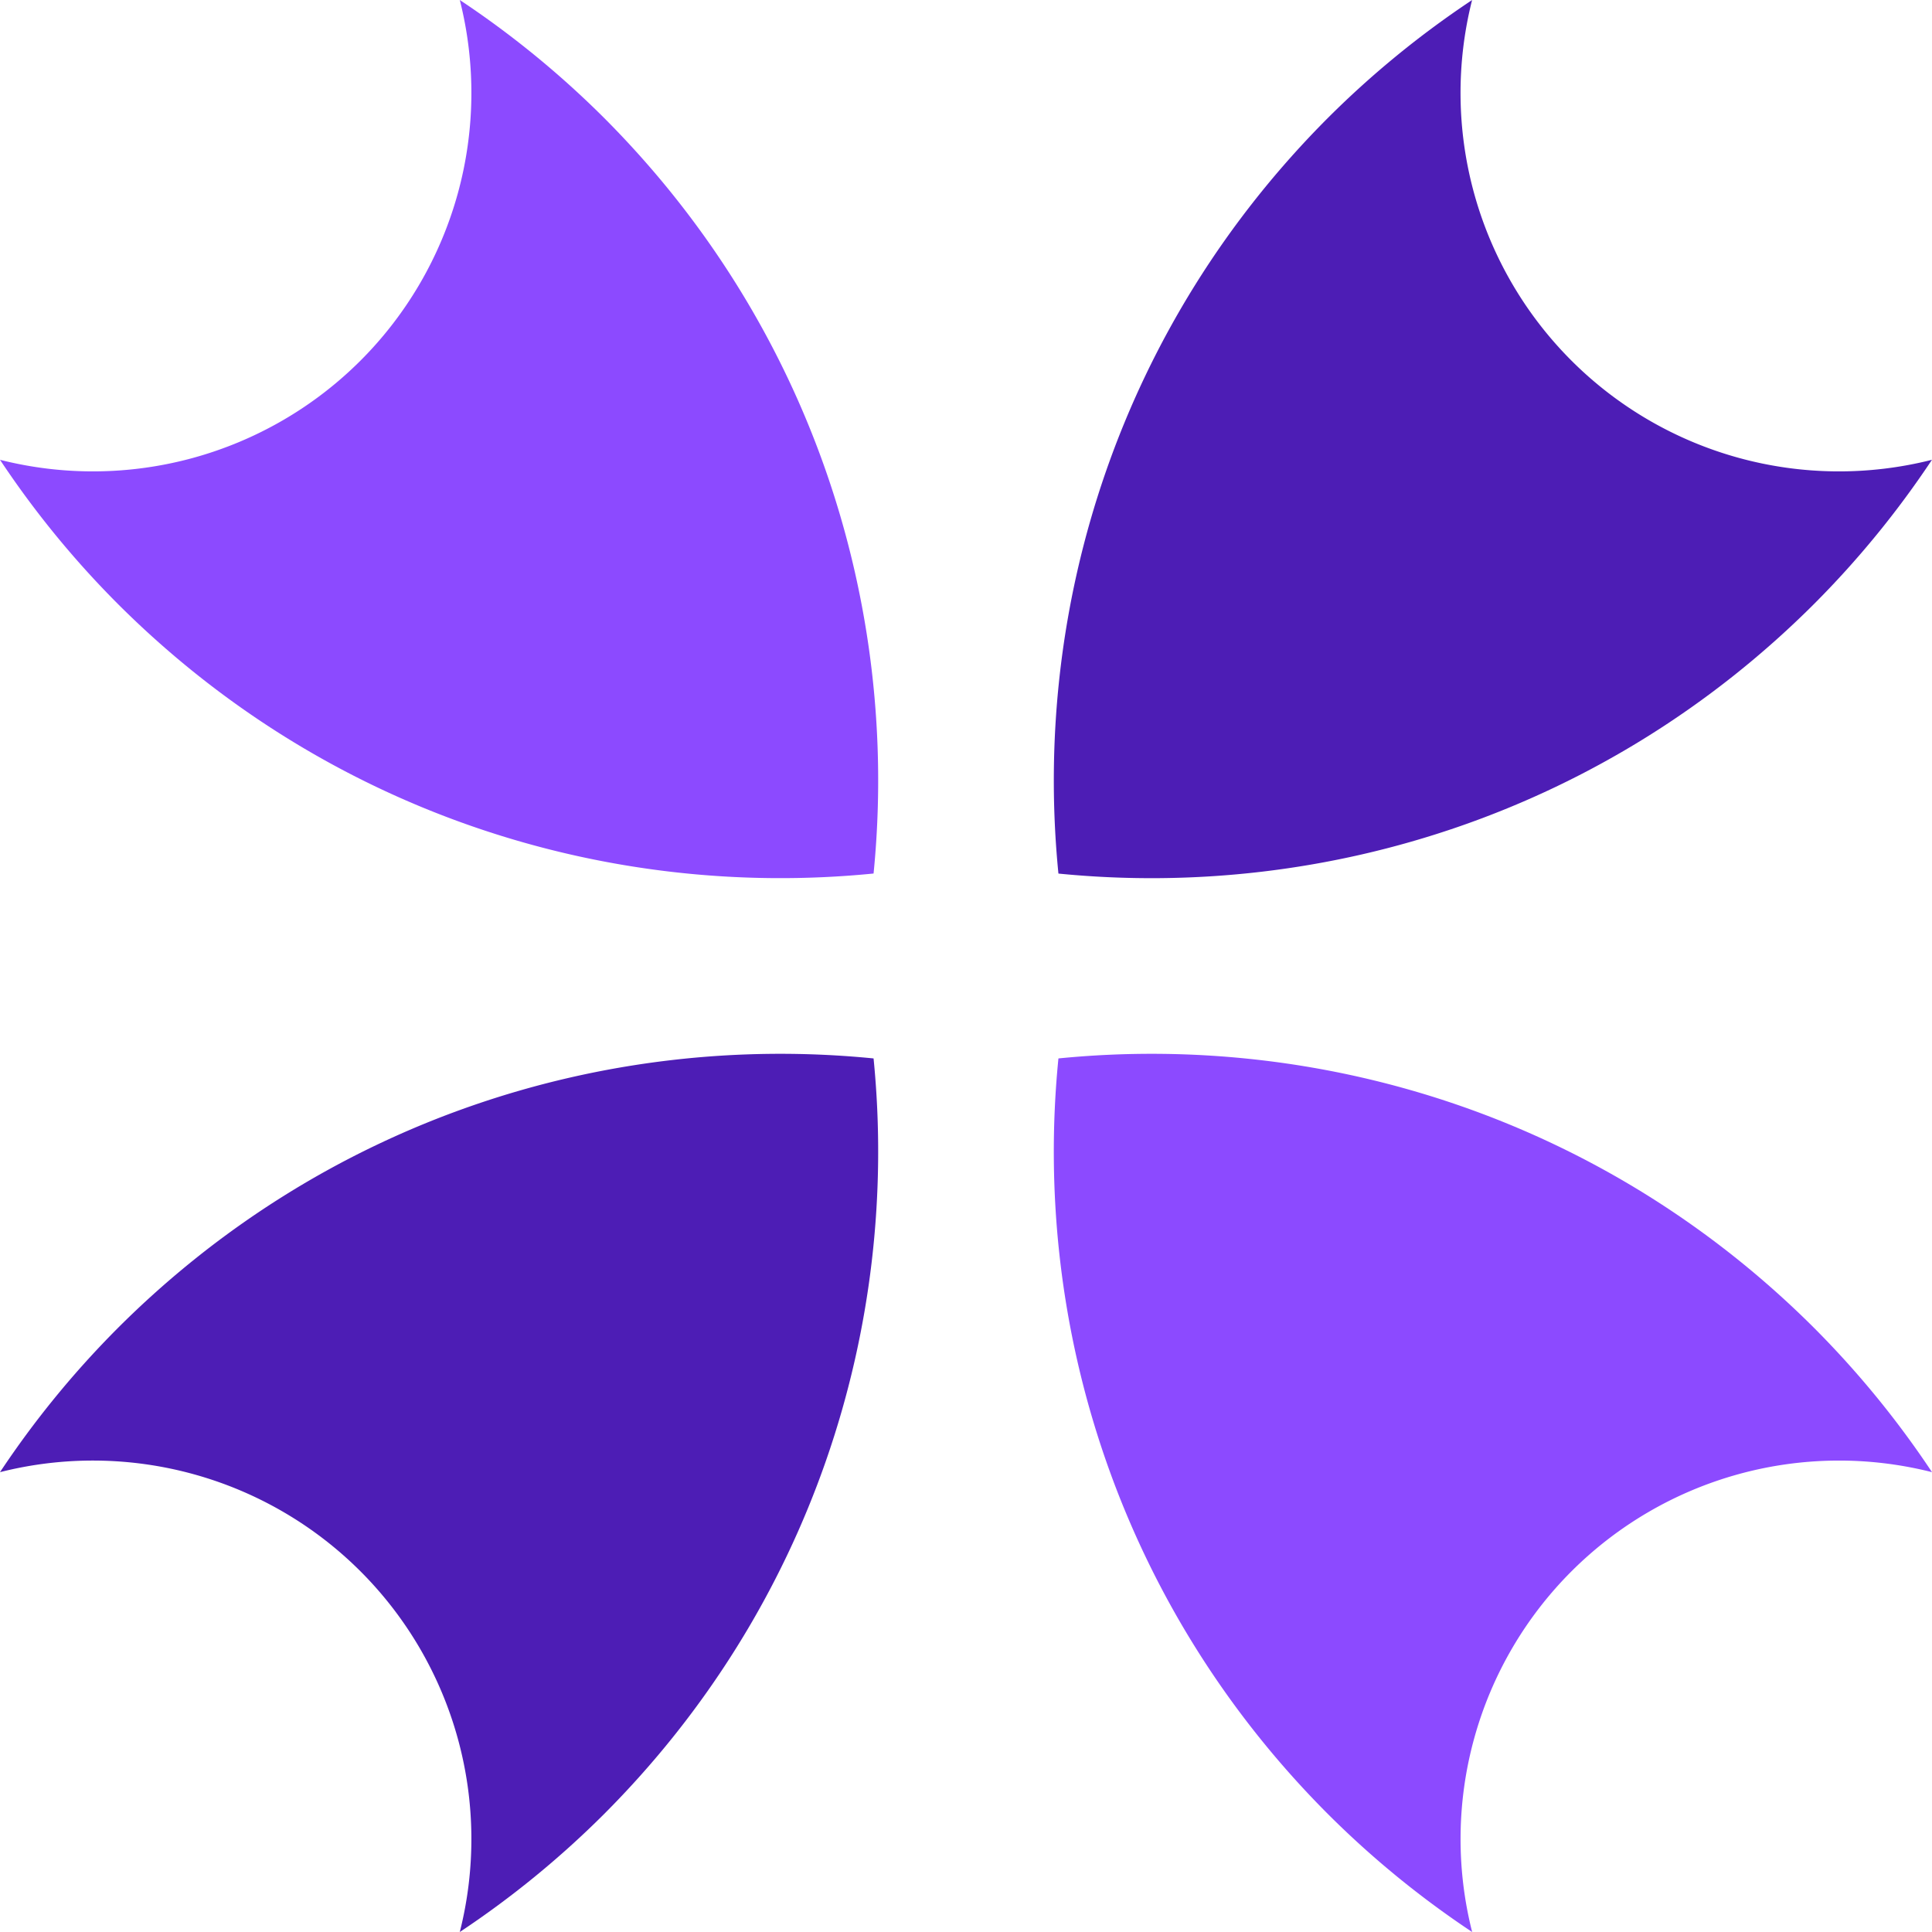
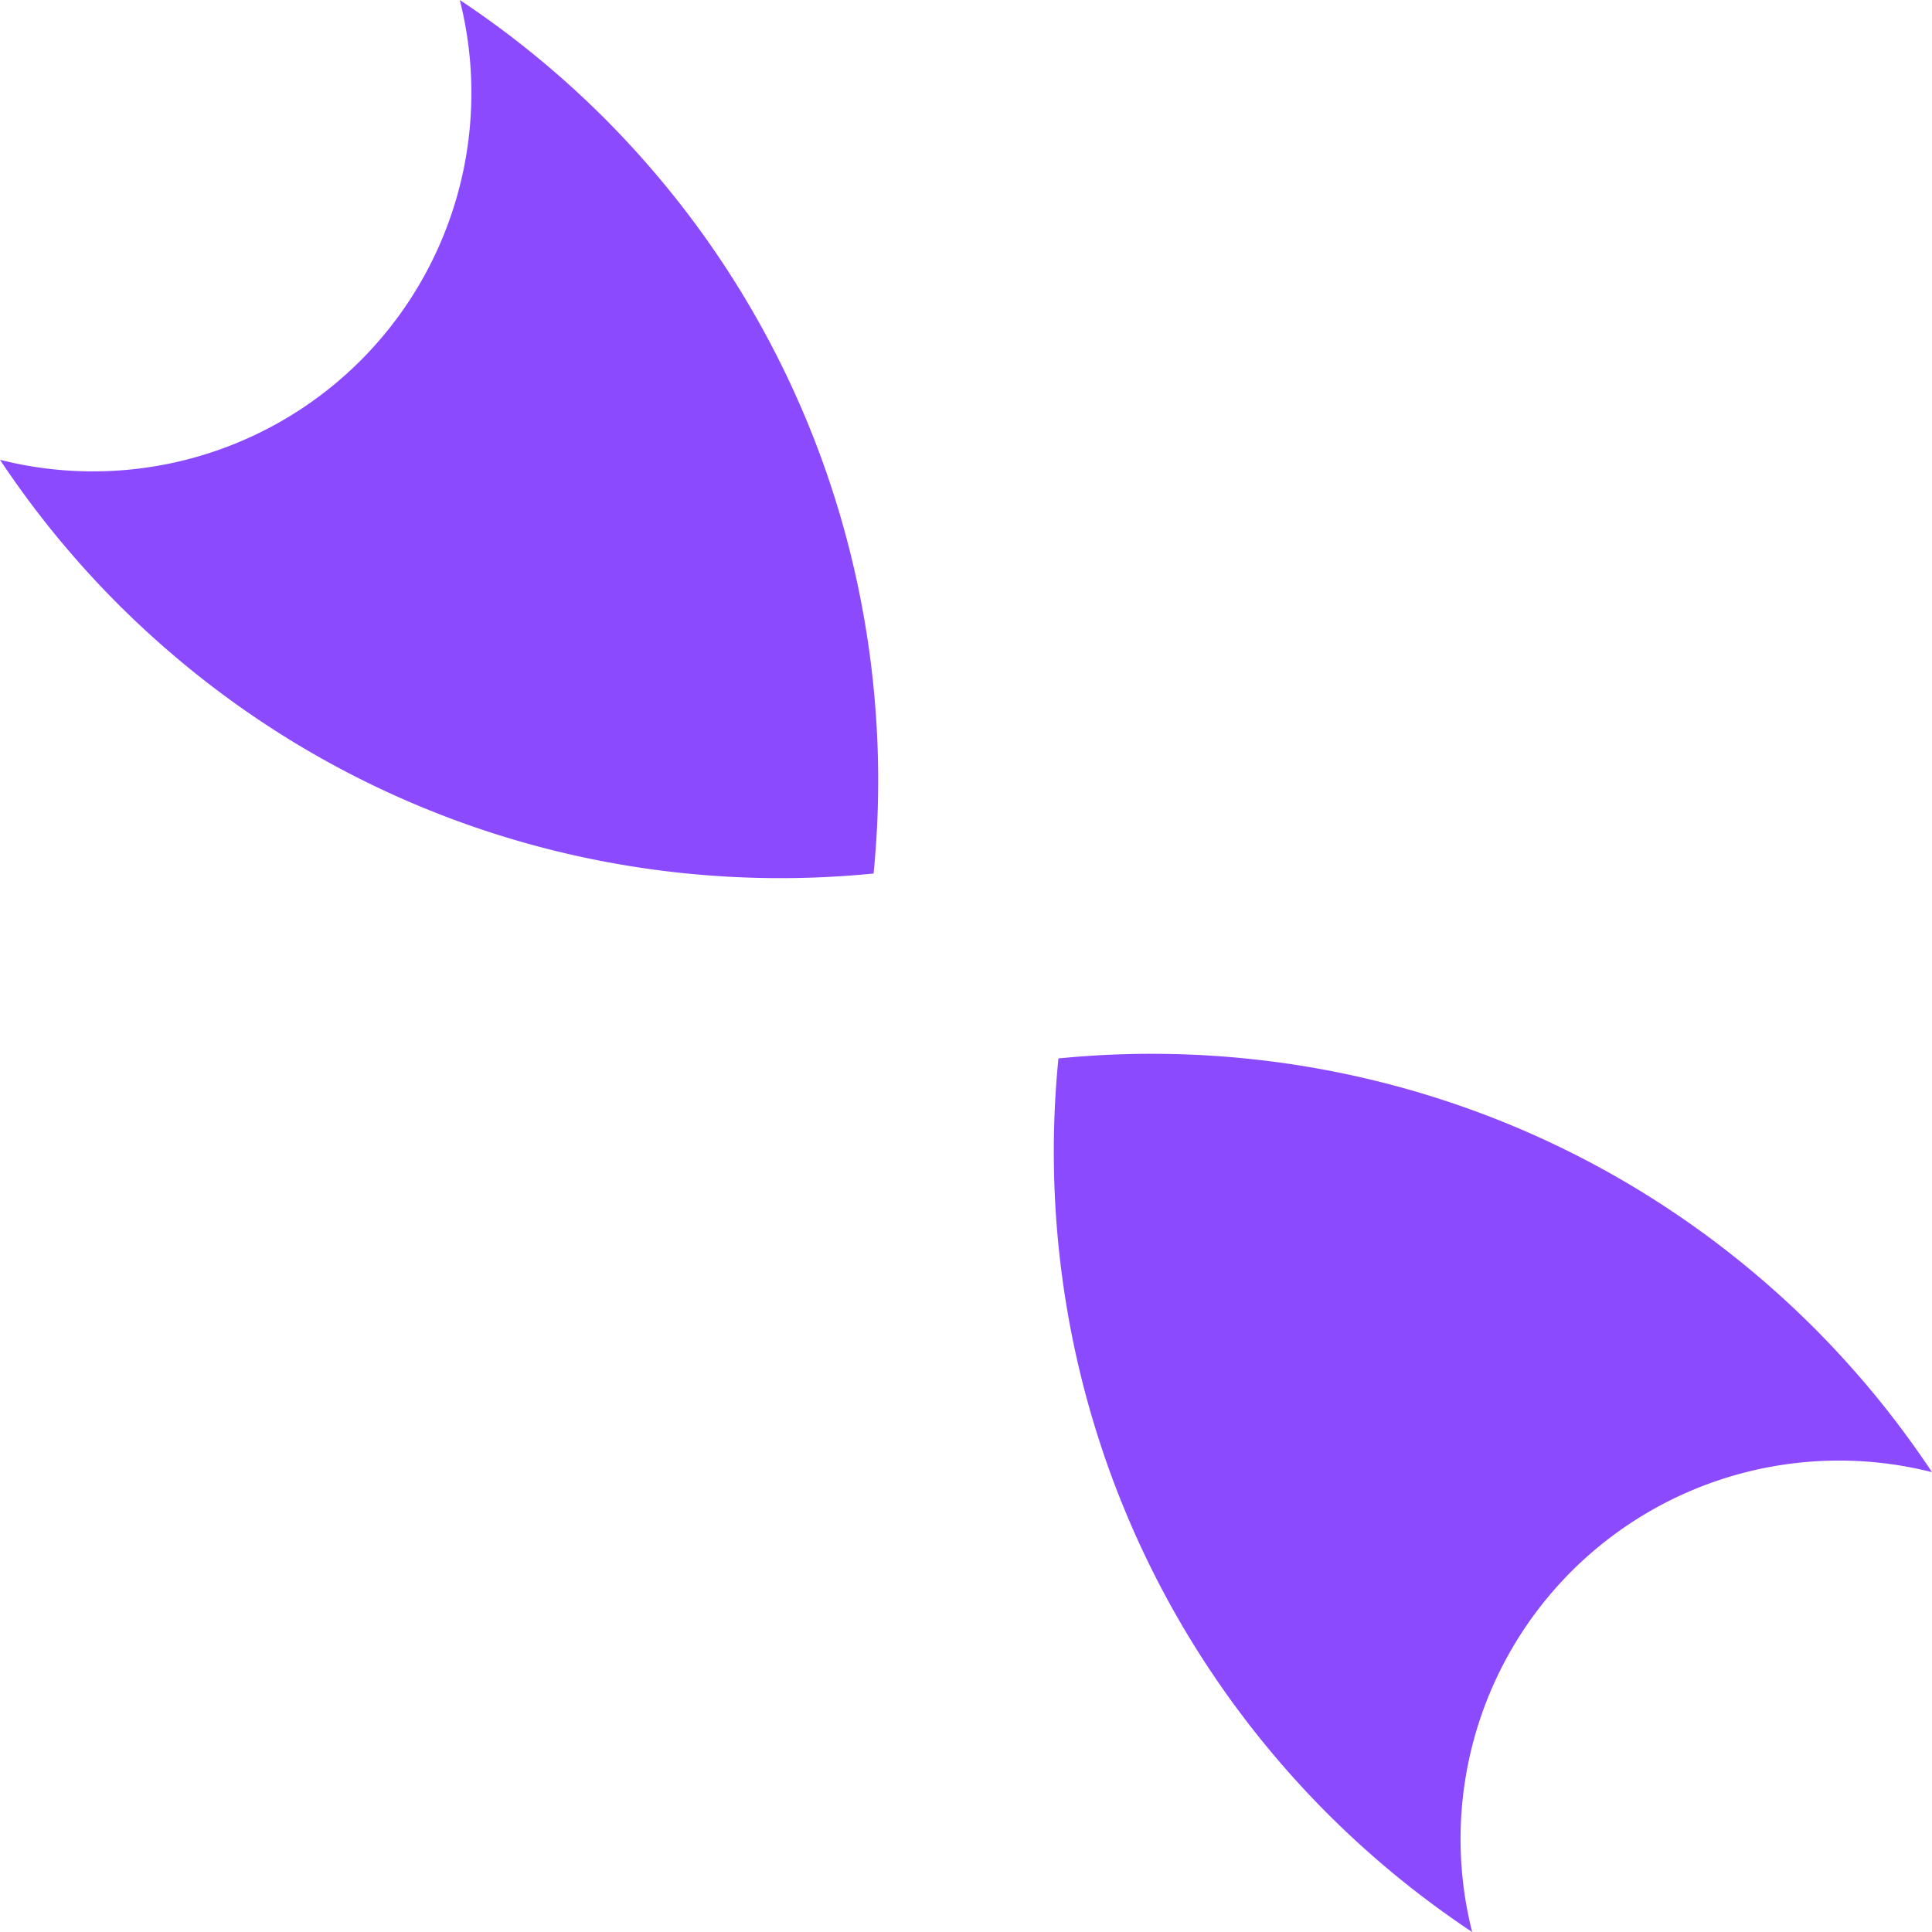
<svg xmlns="http://www.w3.org/2000/svg" width="120" height="120" viewBox="0 0 39.119 39.119">
  <path d="M0 9.31a19.04 19.04 0 002.38 2.912c4.187 4.187 9.842 6.008 15.308 5.465.542-5.465-1.279-11.12-5.465-15.308A19.035 19.035 0 009.31 0 7.664 7.664 0 017.3 7.301 7.665 7.665 0 010 9.31zm39.119 20.498a19.067 19.067 0 00-2.38-2.913c-4.187-4.186-9.843-6.007-15.308-5.464-.543 5.465 1.278 11.121 5.465 15.308a19.035 19.035 0 002.912 2.38 7.665 7.665 0 012.01-7.302 7.666 7.666 0 017.3-2.009z" fill="#8c4aff" />
-   <path d="M9.31 39.119a19.035 19.035 0 002.913-2.38c4.186-4.187 6.007-9.843 5.465-15.308-5.466-.543-11.121 1.278-15.308 5.465A19.067 19.067 0 000 29.808a7.665 7.665 0 017.301 2.01 7.665 7.665 0 012.009 7.3zM29.808 0a19.035 19.035 0 00-2.913 2.38c-4.186 4.187-6.006 9.842-5.464 15.308 5.465.542 11.121-1.279 15.307-5.466a19.04 19.04 0 002.38-2.912 7.664 7.664 0 01-7.3-2.009A7.666 7.666 0 0129.807 0z" fill="#4d1db5" />
</svg>